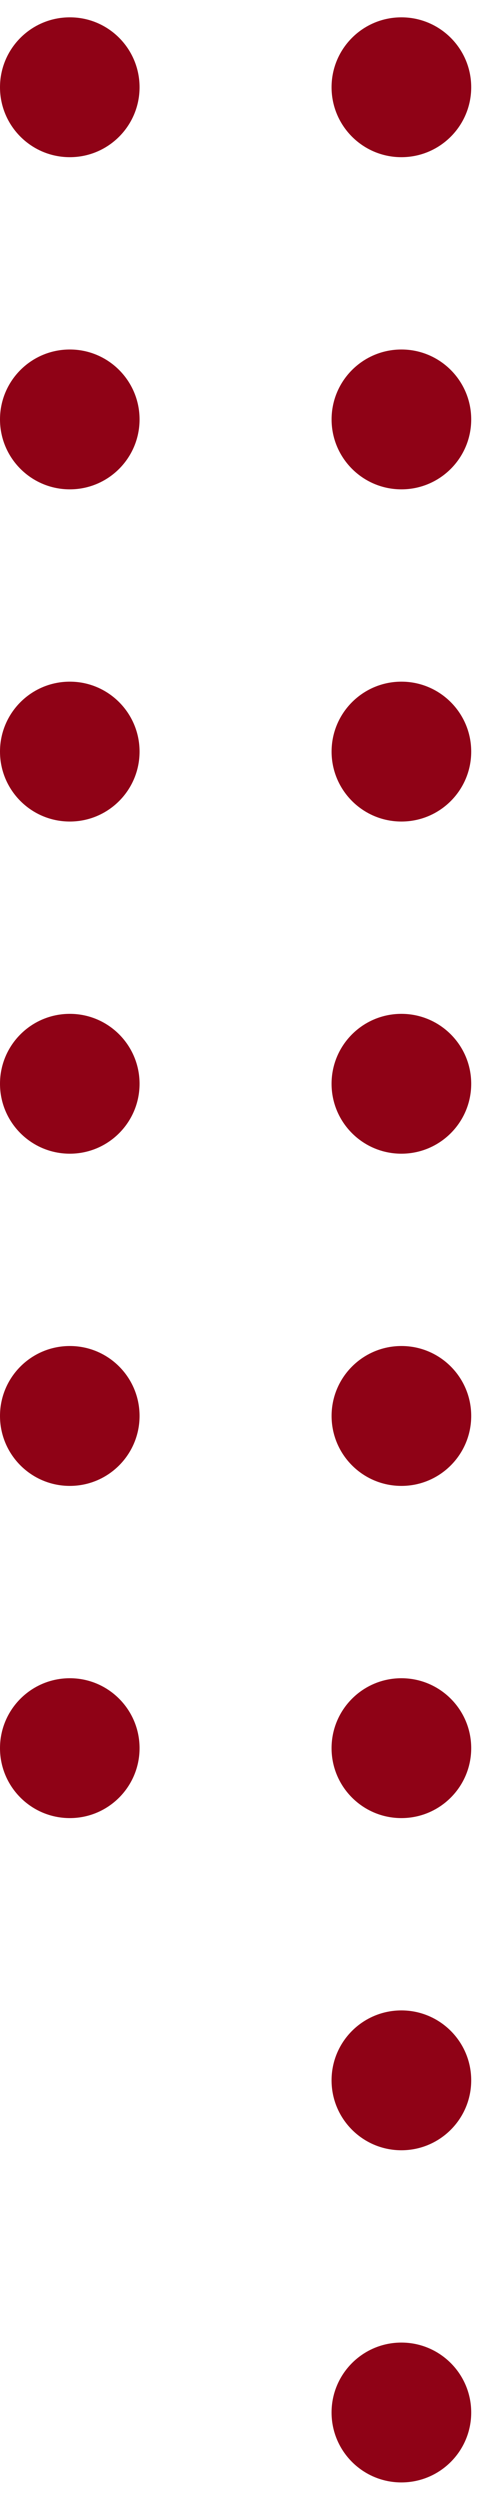
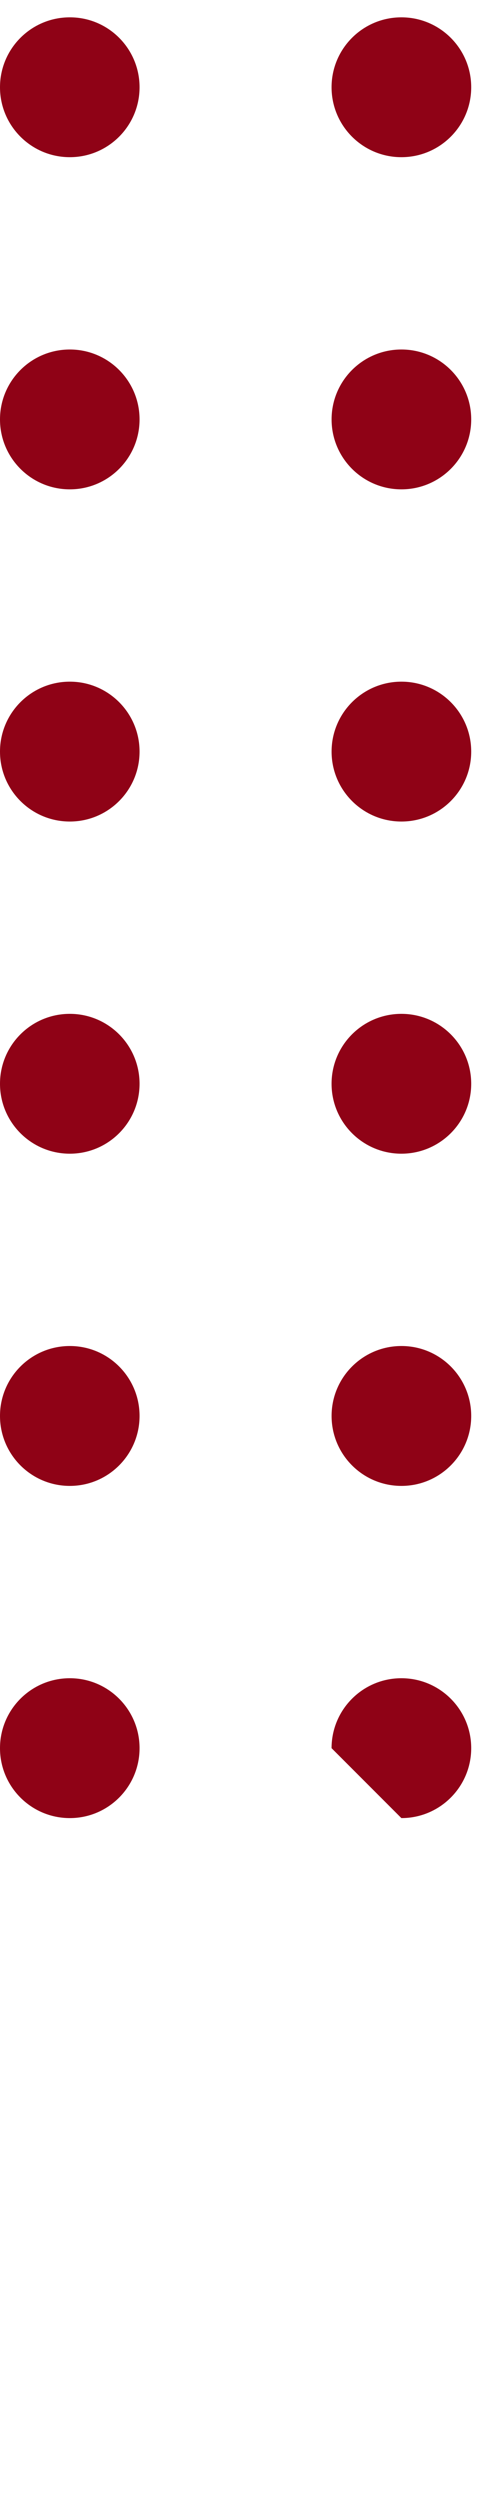
<svg xmlns="http://www.w3.org/2000/svg" width="20" height="104" viewBox="0 0 20 104" fill="none">
  <path d="M5.815 3.63C5.815 5.236 4.513 6.539 2.909 6.539C1.302 6.539 0 5.236 0 3.63C0 2.023 1.302 0.721 2.909 0.721C4.513 0.719 5.815 2.022 5.815 3.63Z" fill="#8F0216" />
  <path d="M16.724 6.539C18.331 6.539 19.634 5.236 19.634 3.63C19.634 2.023 18.331 0.721 16.724 0.721C15.118 0.721 13.815 2.023 13.815 3.63C13.815 5.236 15.118 6.539 16.724 6.539Z" fill="#8F0216" />
  <path d="M5.815 17.448C5.815 19.055 4.513 20.357 2.909 20.357C1.302 20.357 0 19.055 0 17.448C0 15.841 1.302 14.539 2.909 14.539C4.513 14.539 5.815 15.841 5.815 17.448Z" fill="#8F0216" />
  <path d="M19.634 17.448C19.634 19.055 18.332 20.357 16.726 20.357C15.119 20.357 13.816 19.055 13.816 17.448C13.816 15.841 15.119 14.539 16.726 14.539C18.331 14.539 19.634 15.841 19.634 17.448Z" fill="#8F0216" />
  <path d="M5.815 31.267C5.815 32.873 4.513 34.176 2.909 34.176C1.302 34.176 0 32.873 0 31.267C0 29.66 1.302 28.357 2.909 28.357C4.513 28.357 5.815 29.66 5.815 31.267Z" fill="#8F0216" />
  <path d="M19.634 31.267C19.634 32.873 18.332 34.176 16.726 34.176C15.119 34.176 13.816 32.873 13.816 31.267C13.816 29.66 15.119 28.357 16.726 28.357C18.331 28.357 19.634 29.66 19.634 31.267Z" fill="#8F0216" />
  <path d="M5.815 45.085C5.815 46.691 4.513 47.994 2.909 47.994C1.302 47.994 0 46.691 0 45.085C0 43.478 1.302 42.176 2.909 42.176C4.513 42.176 5.815 43.478 5.815 45.085Z" fill="#8F0216" />
  <path d="M16.724 47.994C18.331 47.994 19.634 46.691 19.634 45.085C19.634 43.478 18.331 42.176 16.724 42.176C15.118 42.176 13.815 43.478 13.815 45.085C13.815 46.691 15.118 47.994 16.724 47.994Z" fill="#8F0216" />
  <path d="M5.815 58.903C5.815 60.51 4.513 61.814 2.909 61.814C1.302 61.814 0 60.511 0 58.903C0 57.297 1.302 55.994 2.909 55.994C4.513 55.993 5.815 57.295 5.815 58.903Z" fill="#8F0216" />
  <path d="M19.634 58.903C19.634 60.51 18.332 61.814 16.726 61.814C15.119 61.814 13.816 60.511 13.816 58.903C13.816 57.297 15.119 55.994 16.726 55.994C18.331 55.993 19.634 57.295 19.634 58.903Z" fill="#8F0216" />
  <path d="M5.815 72.724C5.815 74.33 4.513 75.633 2.909 75.633C1.302 75.633 0 74.33 0 72.724C0 71.117 1.302 69.814 2.909 69.814C4.513 69.814 5.815 71.117 5.815 72.724Z" fill="#8F0216" />
-   <path d="M16.724 75.633C18.331 75.633 19.634 74.33 19.634 72.724C19.634 71.117 18.331 69.814 16.724 69.814C15.118 69.814 13.815 71.117 13.815 72.724C13.815 74.33 15.118 75.633 16.724 75.633Z" fill="#8F0216" />
-   <path d="M16.724 89.451C18.331 89.451 19.634 88.148 19.634 86.542C19.634 84.935 18.331 83.633 16.724 83.633C15.118 83.633 13.815 84.935 13.815 86.542C13.815 88.148 15.118 89.451 16.724 89.451Z" fill="#8F0216" />
-   <path d="M16.724 103.269C18.331 103.269 19.634 101.967 19.634 100.36C19.634 98.754 18.331 97.451 16.724 97.451C15.118 97.451 13.815 98.754 13.815 100.36C13.815 101.967 15.118 103.269 16.724 103.269Z" fill="#8F0216" />
+   <path d="M16.724 75.633C18.331 75.633 19.634 74.33 19.634 72.724C19.634 71.117 18.331 69.814 16.724 69.814C15.118 69.814 13.815 71.117 13.815 72.724Z" fill="#8F0216" />
</svg>